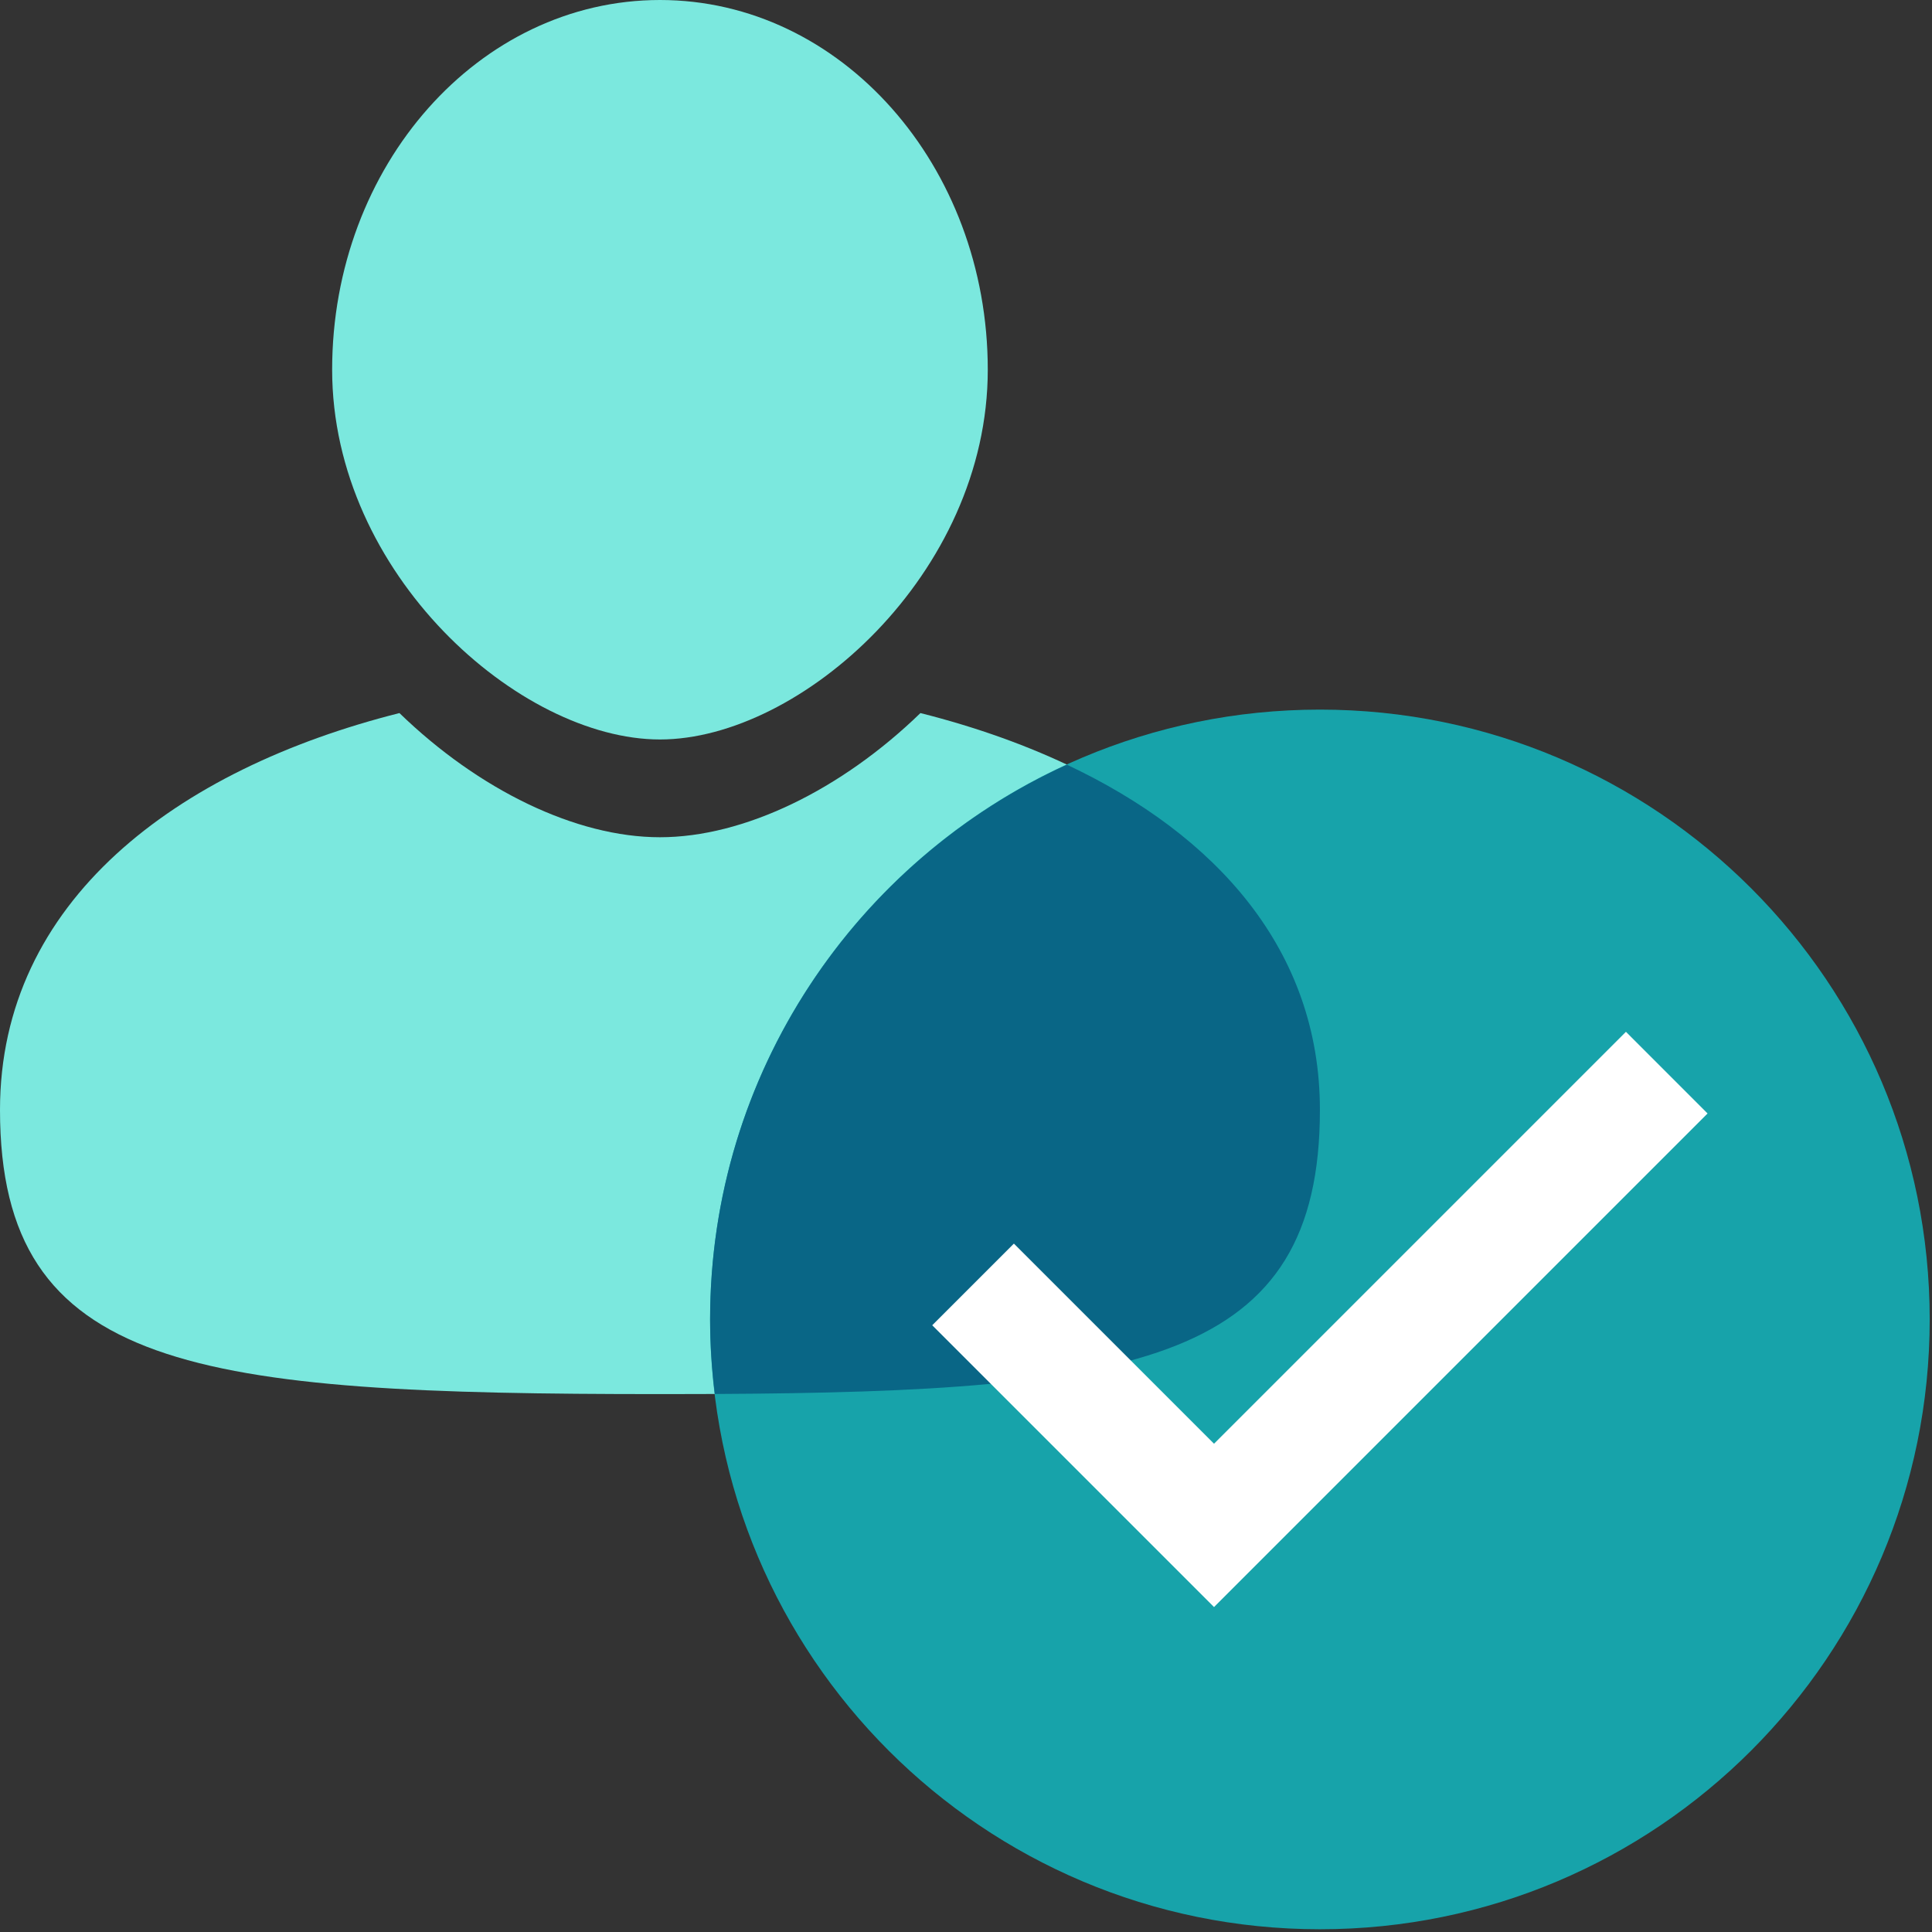
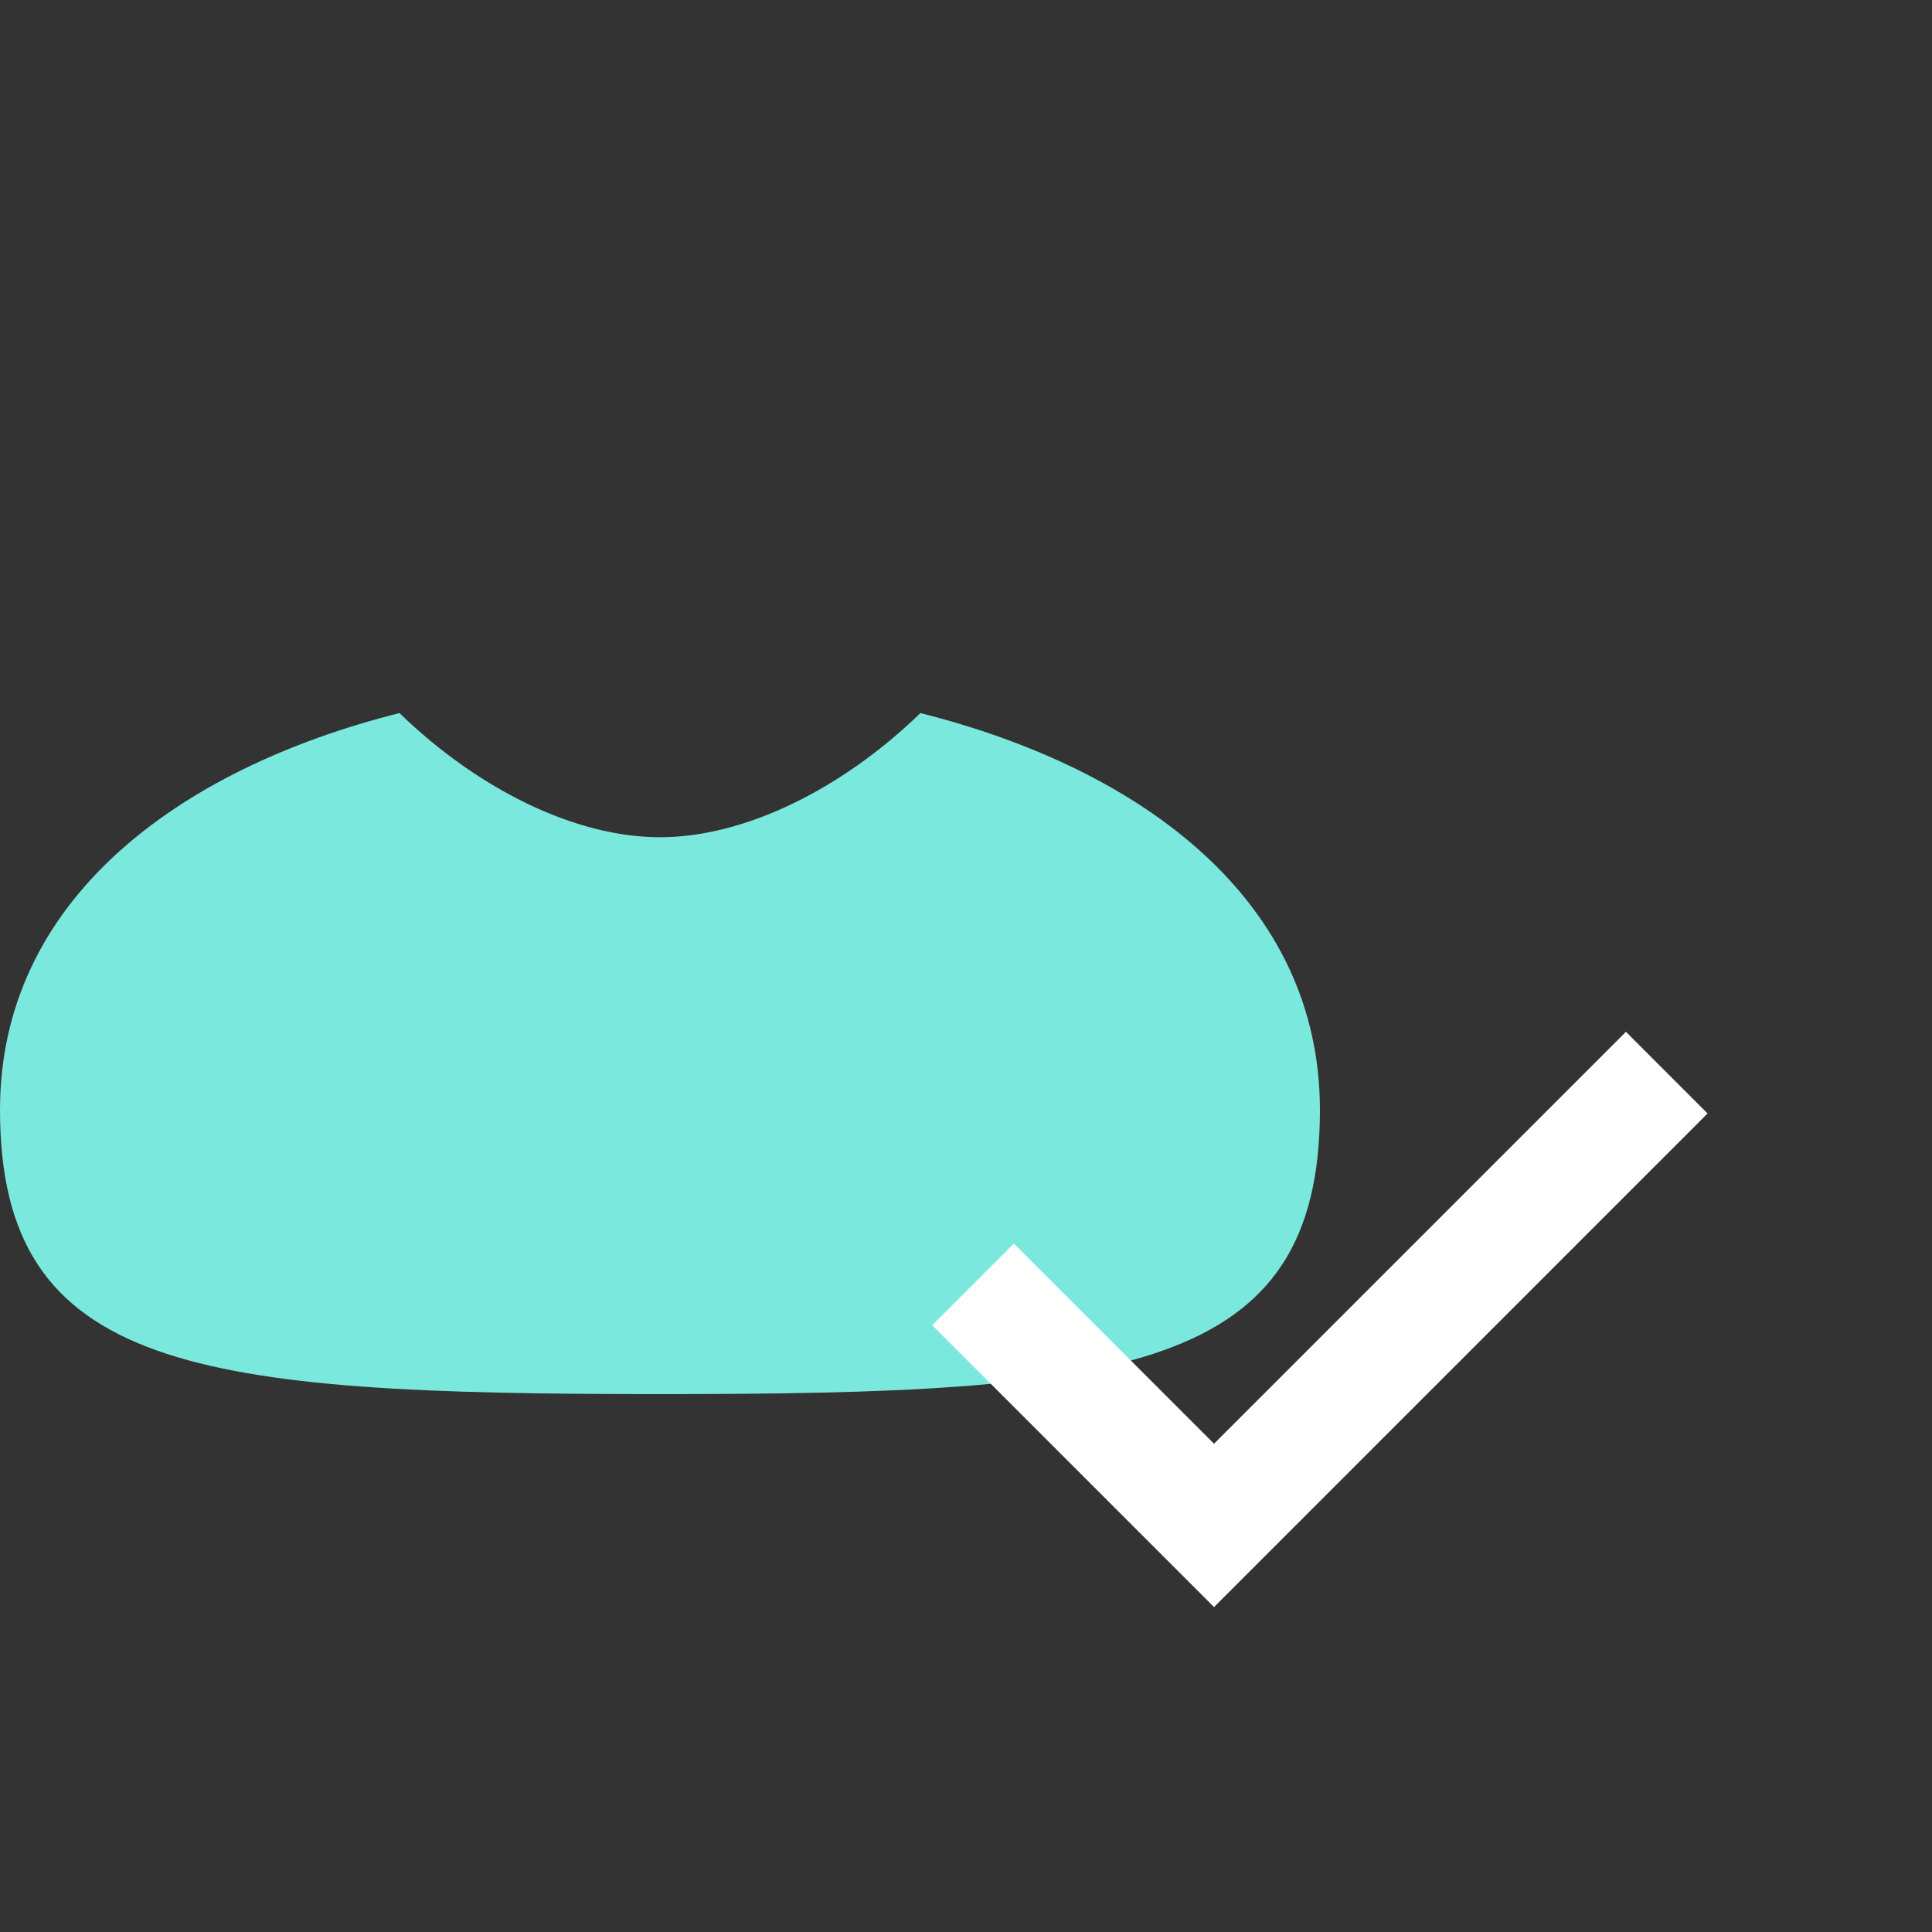
<svg xmlns="http://www.w3.org/2000/svg" width="48px" height="48px" viewBox="0 0 48 48" version="1.1">
  <rect x="0" y="0" width="48" height="48" fill="#333333" stroke="none" />
  <title>person-circle-checkmark-seaglass</title>
  <g id="person-circle-checkmark-seaglass" stroke="none" stroke-width="1" fill="none" fill-rule="evenodd">
    <g id="Group" transform="translate(0, 0)">
-       <path d="M24.541,9.186 C24.541,14.259 19.884,18.372 16.397,18.372 C12.909,18.372 8.252,14.259 8.252,9.186 C8.252,4.113 11.898,4.26325641e-14 16.397,4.26325641e-14 C20.894,4.26325641e-14 24.541,4.113 24.541,9.186" id="Fill-1" fill="#7BE8DE" />
      <path d="M22.868,17.716 C20.899,19.625 18.484,20.801 16.396,20.801 C14.308,20.801 11.894,19.625 9.924,17.716 C4.375,19.114 -5.32907052e-14,22.395 -5.32907052e-14,27.575 C-5.32907052e-14,34.082 4.876,34.636 16.396,34.636 C27.917,34.636 32.793,34.082 32.793,27.575 C32.793,22.395 28.417,19.114 22.868,17.716" id="Fill-3" fill="#7BE8DE" />
-       <path d="M17.642,32.781 C17.642,24.413 24.425,17.63 32.793,17.63 C41.16,17.63 47.943,24.413 47.943,32.781 C47.943,41.149 41.16,47.932 32.793,47.932 C24.425,47.932 17.642,41.149 17.642,32.781" id="Fill-5" fill="#17A3AA" />
-       <path d="M32.793,27.575 C32.793,23.599 30.213,20.743 26.505,18.998 C21.277,21.386 17.642,26.658 17.642,32.781 C17.642,33.408 17.685,34.025 17.759,34.633 C28.3,34.581 32.793,33.819 32.793,27.575" id="Fill-8" fill="#096686" />
      <polygon id="Fill-10" fill="#FFFFFF" points="40.396 25.635 30.162 35.869 25.19 30.897 23.161 32.926 28.133 37.898 30.162 39.927 42.424 27.664" />
    </g>
  </g>
</svg>